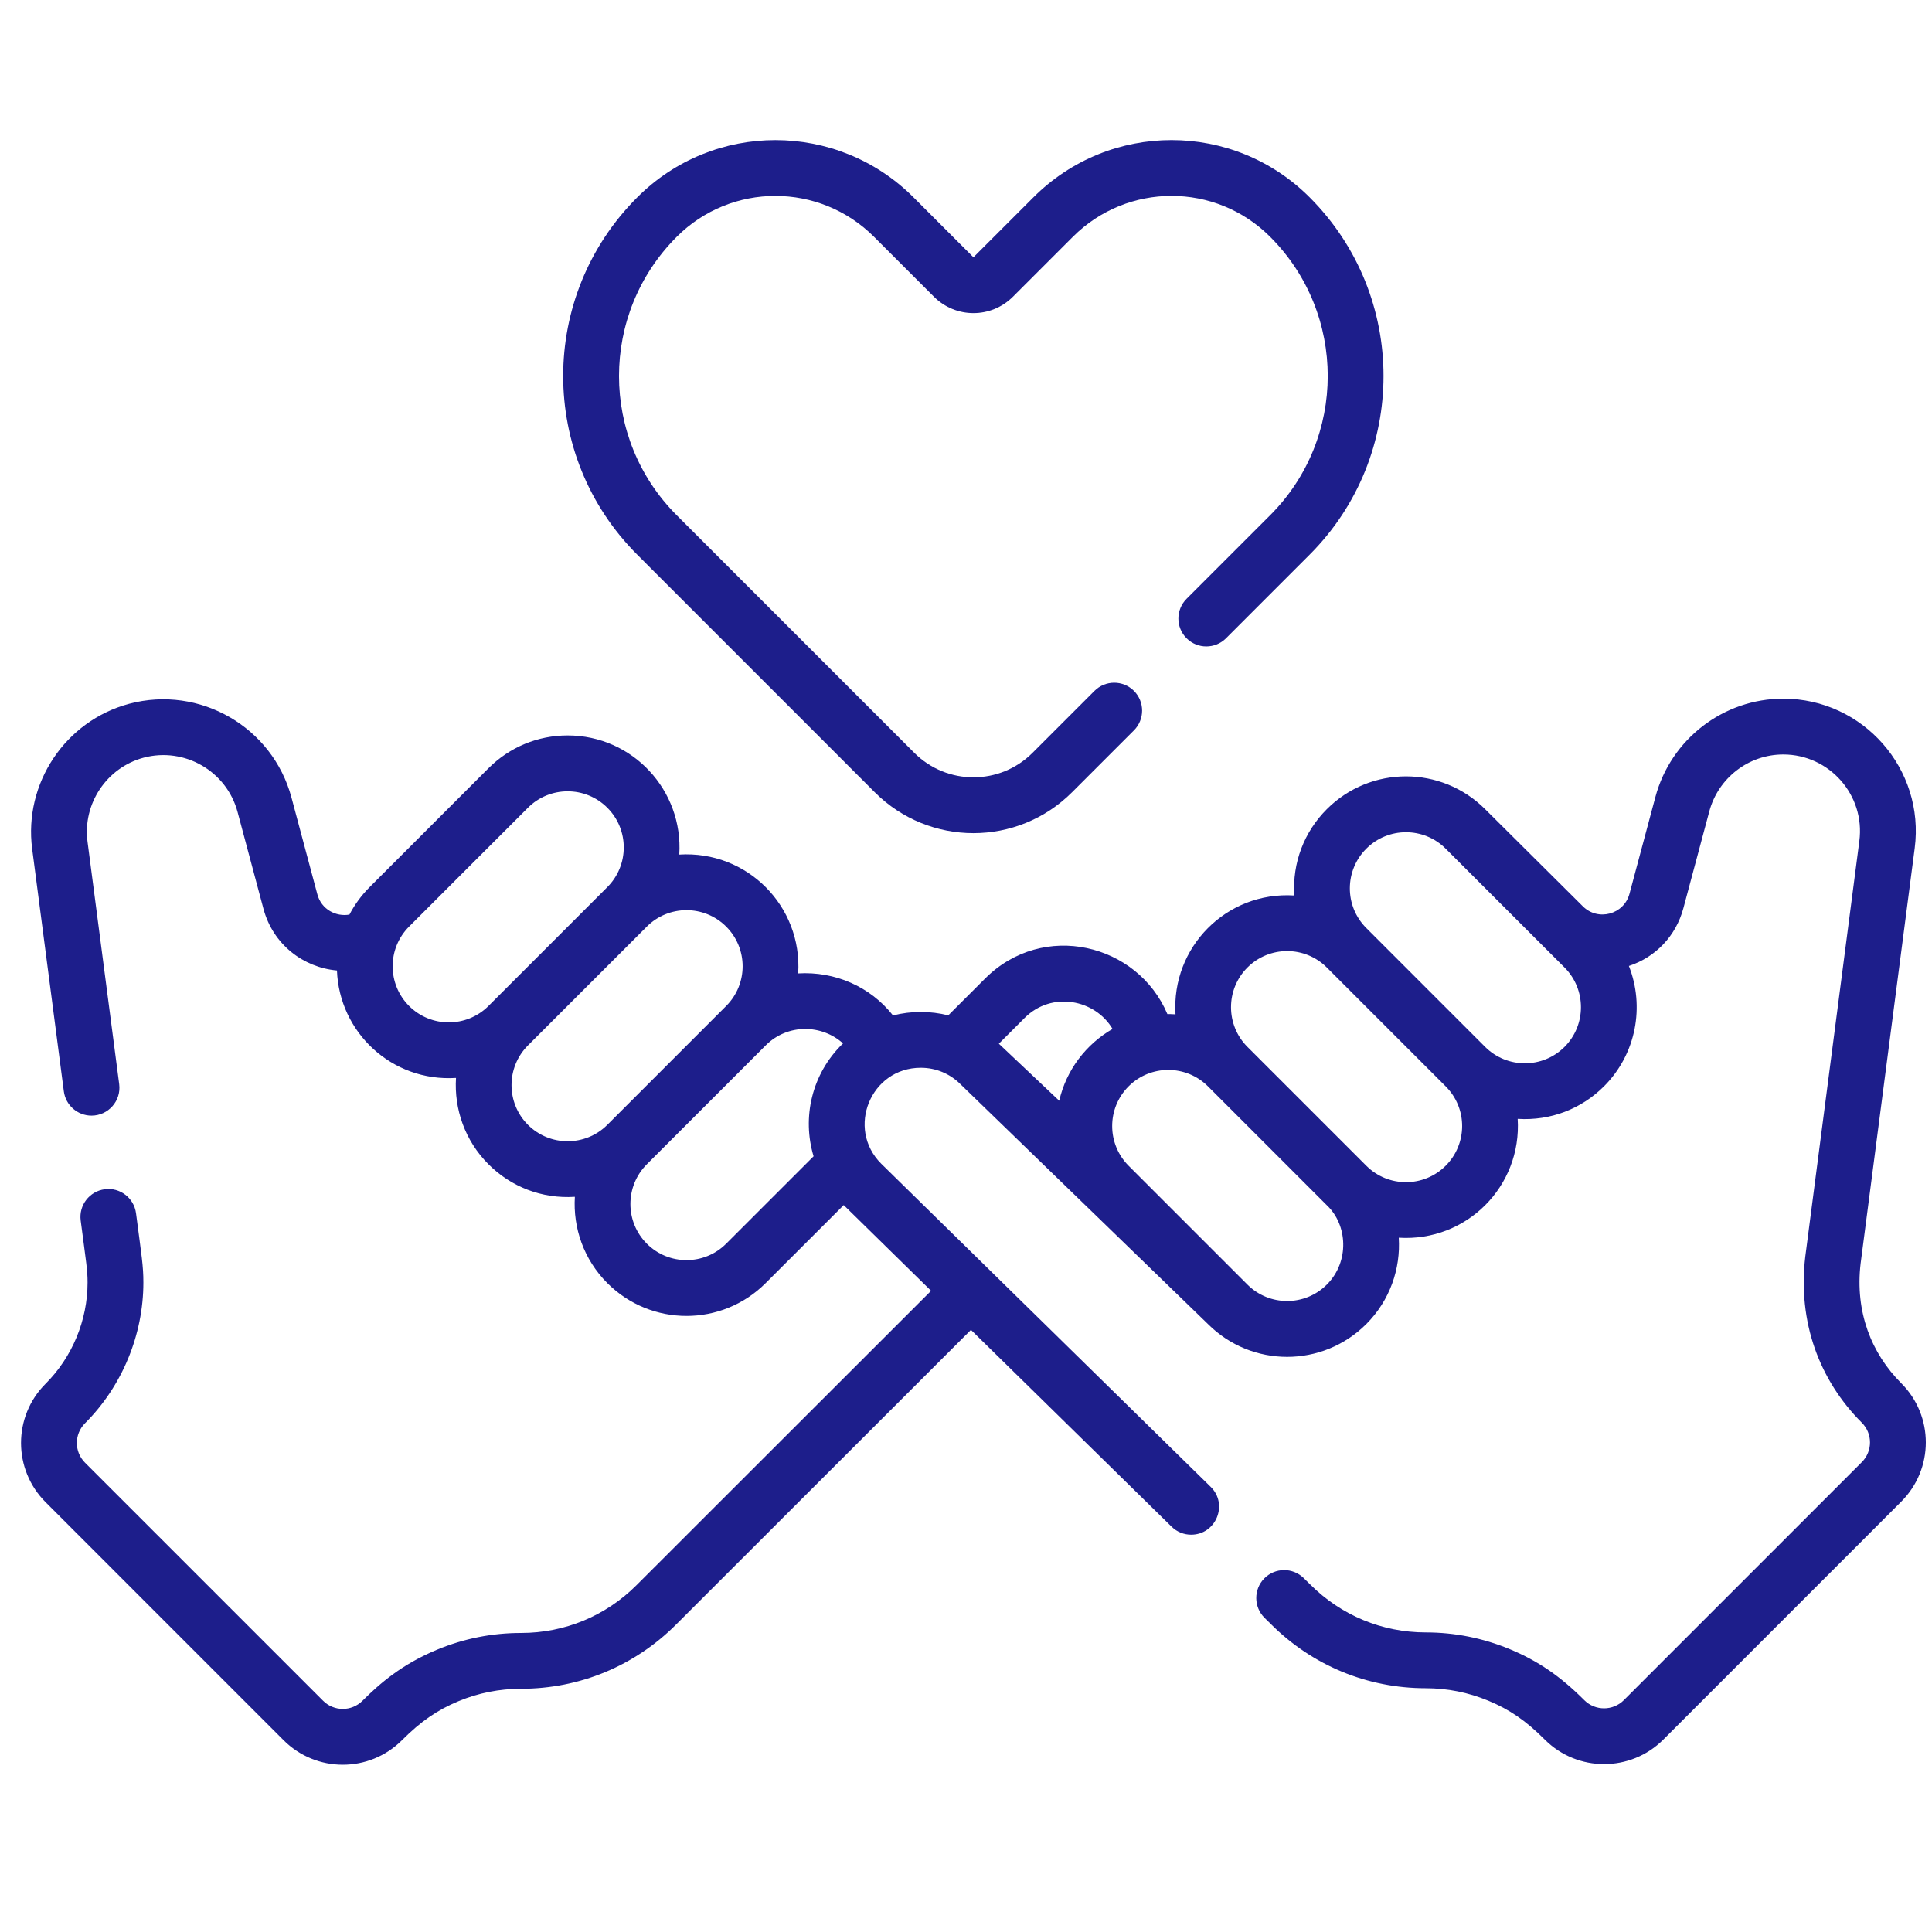
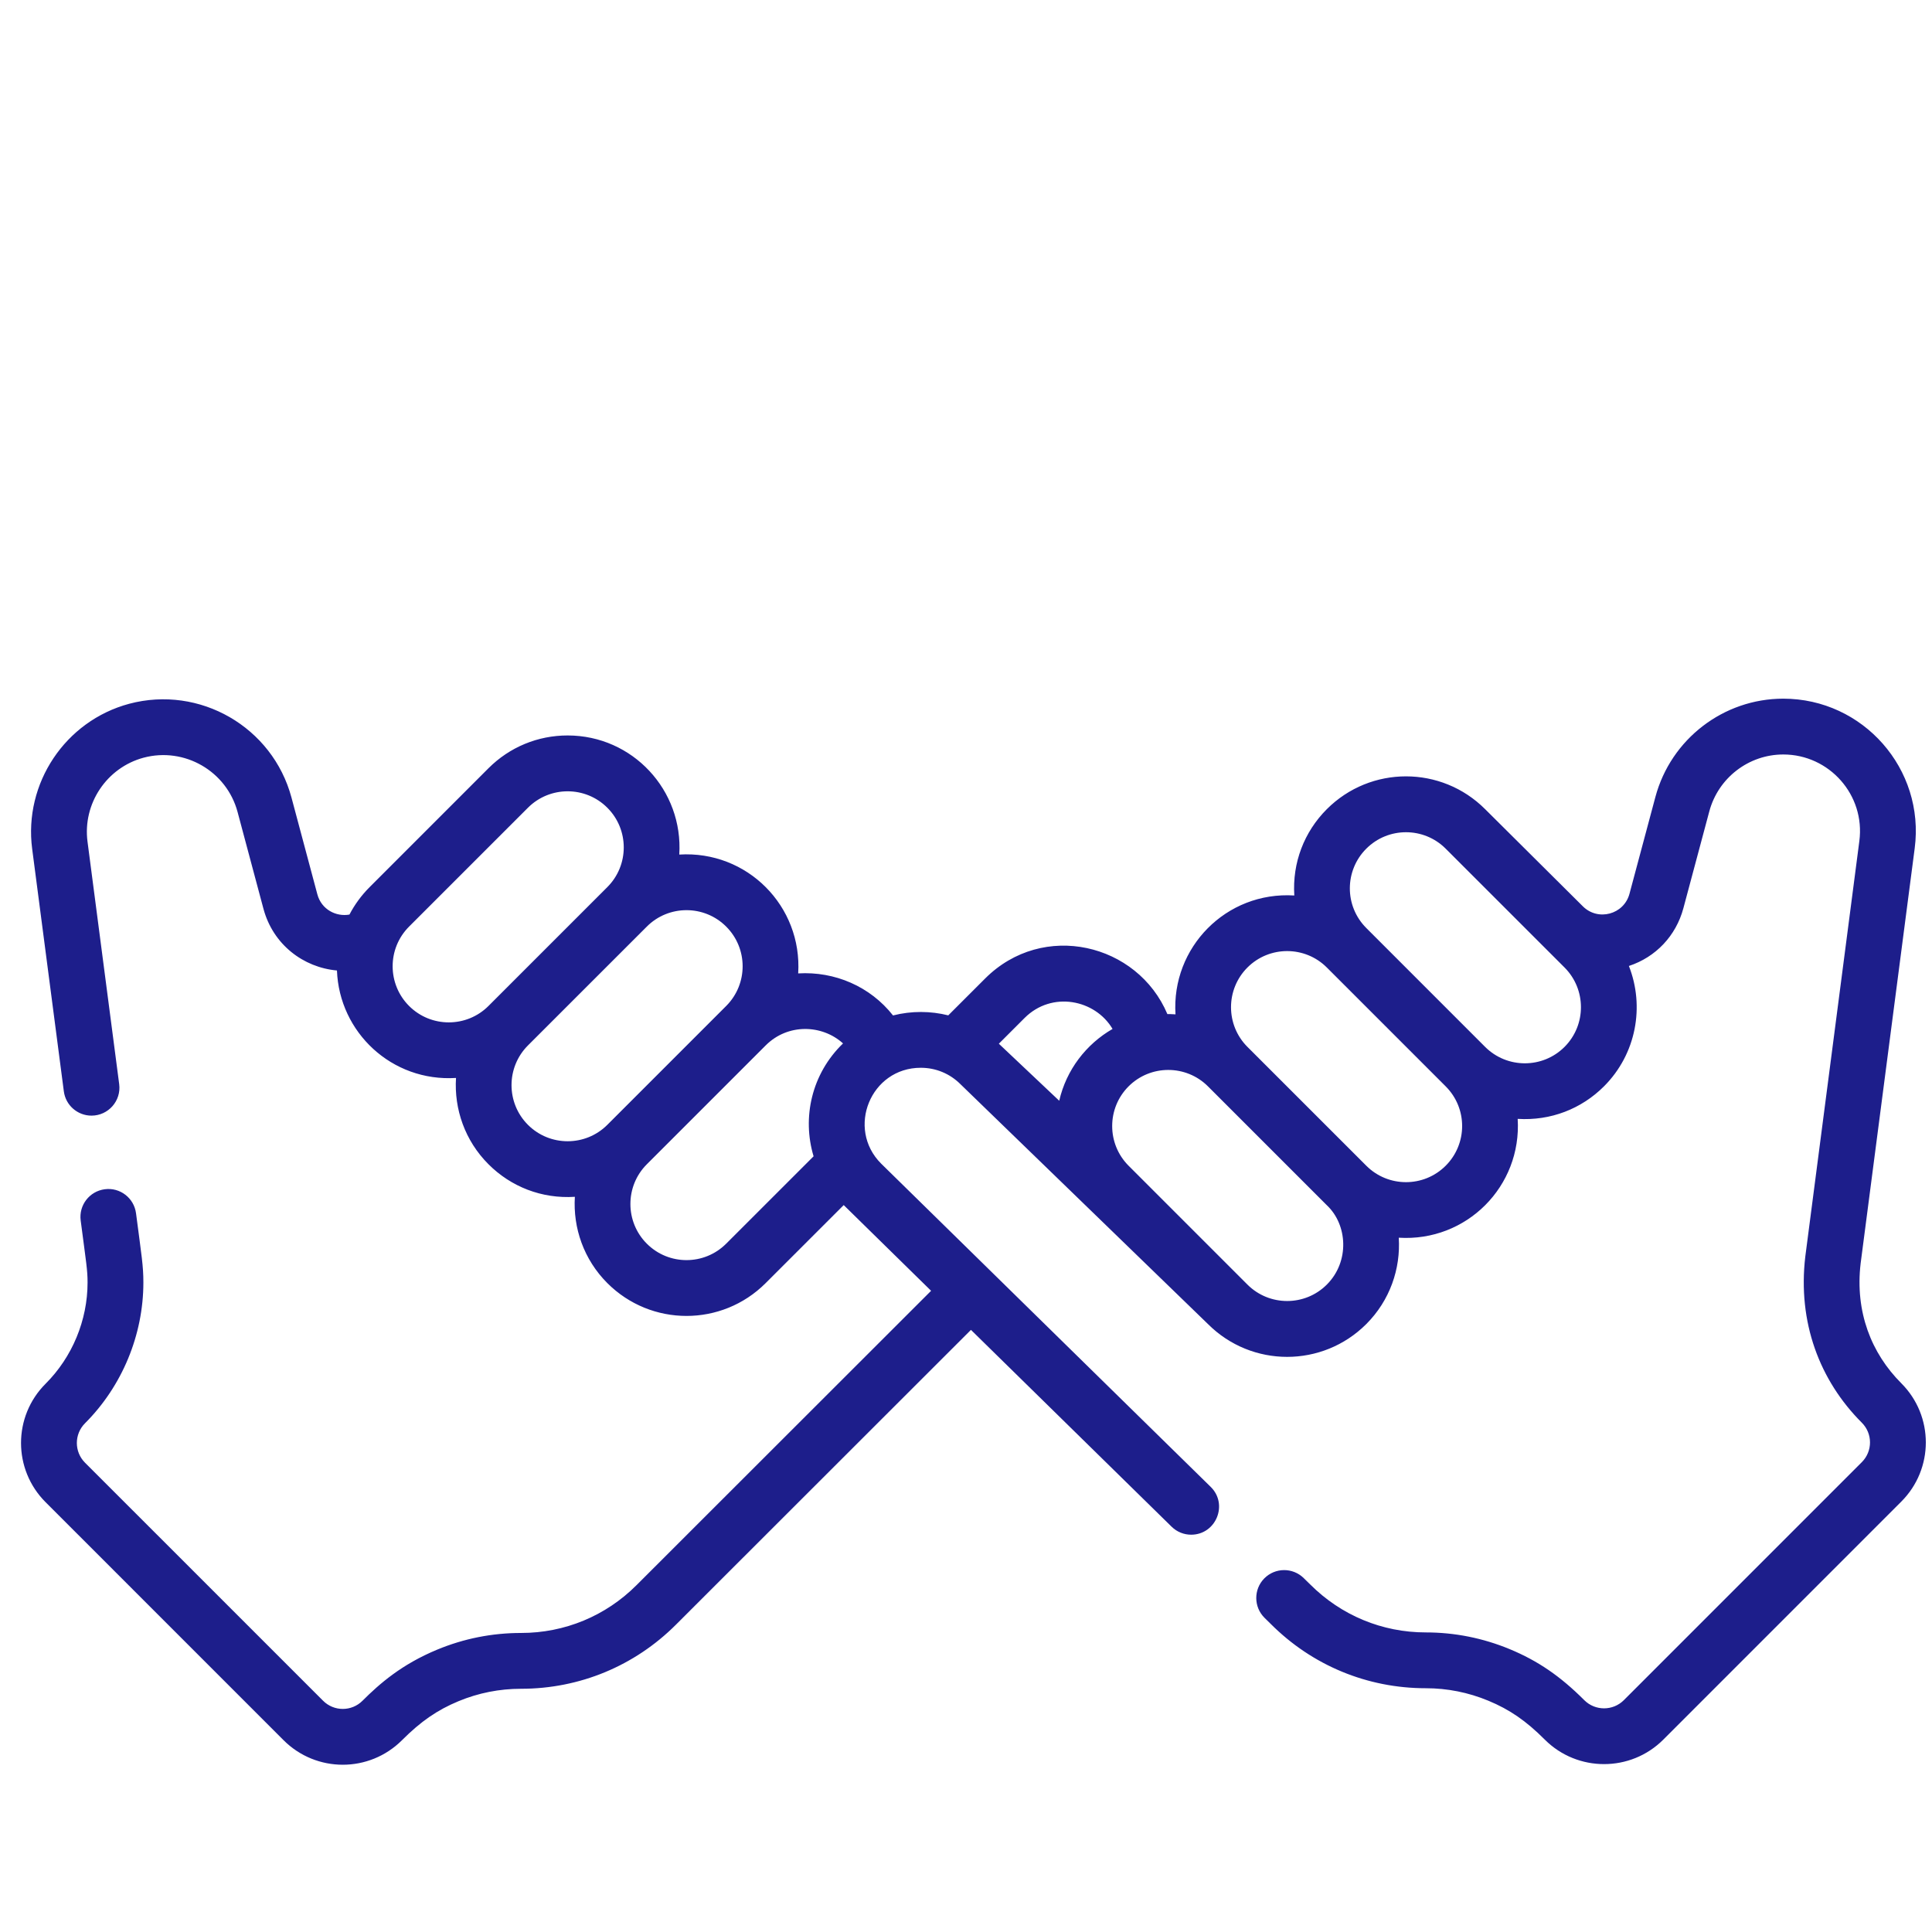
<svg xmlns="http://www.w3.org/2000/svg" width="71" height="70" viewBox="0 0 71 70" fill="none">
  <g clip-path="url(#clip0_1_541)">
    <path d="M69.871 50.832C68.769 49.73 68.168 48.207 68.377 46.431L70.364 31.174C70.746 28.258 68.466 25.675 65.535 25.675C63.338 25.675 61.405 27.16 60.835 29.287L59.883 32.844C59.679 33.608 58.725 33.863 58.167 33.304L54.578 29.736C52.97 28.128 50.368 28.128 48.76 29.736C47.926 30.57 47.489 31.705 47.565 32.908C45.059 32.751 43.043 34.821 43.199 37.276C43.048 37.266 42.978 37.266 42.901 37.267C41.803 34.669 38.331 33.83 36.202 35.96L34.848 37.313C34.202 37.151 33.499 37.143 32.818 37.316C31.98 36.252 30.681 35.691 29.333 35.771C29.487 33.302 27.46 31.249 24.963 31.404C25.113 29.045 23.252 27.027 20.86 27.027C19.762 27.027 18.729 27.455 17.951 28.232L13.584 32.6C13.282 32.902 13.034 33.242 12.842 33.609C12.353 33.698 11.813 33.424 11.663 32.866L10.711 29.306C10.016 26.717 7.342 25.172 4.747 25.863C2.399 26.493 0.867 28.786 1.182 31.195L2.346 40.106C2.414 40.622 2.854 40.998 3.362 40.998C3.98 40.998 4.46 40.456 4.38 39.84L3.216 30.929C3.034 29.535 3.92 28.209 5.277 27.844C6.779 27.444 8.328 28.338 8.73 29.837L9.682 33.397C10.036 34.715 11.15 35.553 12.383 35.664C12.467 37.933 14.394 39.761 16.758 39.613C16.686 40.753 17.083 41.917 17.952 42.785C18.774 43.608 19.904 44.059 21.126 43.981C21.054 45.12 21.451 46.284 22.32 47.153C23.927 48.76 26.529 48.761 28.137 47.153L31.006 44.285L34.217 47.435L23.393 58.251C22.26 59.385 20.753 60.009 19.149 60.009C18.085 60.009 17.047 60.215 16.066 60.622C14.763 61.162 13.948 61.874 13.323 62.499C12.922 62.901 12.273 62.901 11.872 62.499L3.125 53.753C2.724 53.352 2.724 52.703 3.125 52.302C4.487 50.941 5.269 49.056 5.269 47.13C5.269 46.514 5.206 46.175 4.999 44.587C4.926 44.026 4.412 43.628 3.85 43.703C3.288 43.776 2.892 44.29 2.965 44.852C3.17 46.427 3.218 46.668 3.218 47.13C3.218 48.516 2.656 49.872 1.675 50.851C0.472 52.054 0.472 54 1.675 55.203L10.421 63.95C11.624 65.152 13.57 65.152 14.773 63.95C15.467 63.256 16.069 62.841 16.851 62.516C17.582 62.213 18.355 62.06 19.149 62.06C21.3 62.06 23.323 61.222 24.843 59.702L35.682 48.871L43.056 56.104C43.256 56.3 43.515 56.398 43.774 56.398C44.688 56.398 45.147 55.282 44.492 54.64L32.38 42.76C31.091 41.471 31.994 39.239 33.838 39.239C34.389 39.239 34.907 39.453 35.297 39.843C35.319 39.865 44.392 48.657 44.392 48.657C46 50.265 48.602 50.265 50.211 48.657V48.657C51.079 47.788 51.477 46.624 51.404 45.484C53.895 45.64 55.929 43.593 55.774 41.117C56.985 41.193 58.117 40.75 58.946 39.921V39.921C60.139 38.728 60.444 36.977 59.861 35.498C60.85 35.173 61.592 34.39 61.864 33.374L62.816 29.817C63.146 28.585 64.264 27.726 65.535 27.726C67.225 27.726 68.552 29.215 68.33 30.907L66.344 46.175C66.059 48.584 66.864 50.726 68.421 52.282C68.821 52.682 68.823 53.33 68.421 53.732L59.675 62.479C59.274 62.879 58.623 62.879 58.223 62.48C57.338 61.595 56.518 61.034 55.48 60.603C54.496 60.196 53.459 59.989 52.397 59.989C50.794 59.989 49.287 59.364 48.147 58.224L47.911 57.993C47.507 57.596 46.858 57.602 46.461 58.005C46.064 58.409 46.07 59.059 46.474 59.456L46.703 59.681C48.224 61.202 50.246 62.04 52.397 62.04C53.188 62.04 53.961 62.194 54.694 62.498C55.479 62.823 56.081 63.238 56.773 63.931C57.973 65.128 59.924 65.128 61.124 63.93L69.87 55.183C71.074 53.981 71.074 52.035 69.871 50.832ZM15.034 36.968C14.234 36.169 14.222 34.863 15.034 34.05L19.402 29.683C20.206 28.878 21.515 28.878 22.319 29.683C23.124 30.487 23.124 31.796 22.319 32.6L17.951 36.968C17.147 37.772 15.838 37.772 15.034 36.968ZM19.402 41.336C18.597 40.531 18.597 39.223 19.402 38.418L23.77 34.051C24.574 33.246 25.883 33.246 26.687 34.051C27.49 34.853 27.495 36.155 26.691 36.964L22.319 41.336C21.515 42.14 20.206 42.14 19.402 41.336ZM26.687 45.703C25.881 46.509 24.576 46.509 23.77 45.703C22.966 44.899 22.966 43.59 23.77 42.786L28.142 38.414C28.958 37.601 30.214 37.649 30.981 38.344C29.818 39.467 29.473 41.081 29.899 42.492L26.687 45.703ZM36.707 38.355L37.652 37.41C38.654 36.408 40.245 36.728 40.886 37.812C39.917 38.37 39.188 39.312 38.926 40.451L36.707 38.355ZM48.76 47.207C47.956 48.012 46.647 48.011 45.843 47.207L41.475 42.839C40.671 42.035 40.671 40.726 41.475 39.922C42.279 39.118 43.588 39.118 44.392 39.922L48.76 44.29C49.523 45.007 49.605 46.362 48.76 47.207ZM53.128 42.839C52.324 43.644 51.015 43.644 50.211 42.839L45.843 38.472C45.038 37.667 45.038 36.359 45.843 35.554C46.647 34.75 47.956 34.75 48.76 35.554L53.128 39.922C53.938 40.731 53.931 42.037 53.128 42.839ZM57.496 38.472C56.692 39.276 55.383 39.276 54.578 38.472L50.211 34.104C49.399 33.292 49.41 31.986 50.211 31.187C51.015 30.382 52.324 30.382 53.128 31.187L57.496 35.554C58.3 36.359 58.3 37.667 57.496 38.472Z" fill="#1D1E8B" />
-     <path d="M32.146 29.113C34.151 31.118 37.393 31.118 39.398 29.113L41.672 26.84C42.072 26.439 42.072 25.79 41.672 25.389C41.272 24.989 40.622 24.989 40.222 25.389L37.948 27.663C36.745 28.866 34.8 28.866 33.597 27.663L24.869 18.934C22.041 16.108 22.041 11.53 24.869 8.702C26.877 6.695 30.121 6.703 32.121 8.703L34.323 10.905C35.125 11.707 36.422 11.707 37.224 10.905L39.427 8.703C41.431 6.698 44.674 6.697 46.678 8.703C49.499 11.523 49.499 16.112 46.678 18.933L43.606 22.005C43.205 22.406 43.205 23.055 43.606 23.456C44.006 23.856 44.656 23.856 45.056 23.456L48.128 20.383C51.749 16.763 51.749 10.872 48.129 7.252C45.324 4.446 40.783 4.446 37.977 7.252L35.773 9.455L33.571 7.252C30.765 4.447 26.224 4.447 23.419 7.252C19.789 10.88 19.789 16.756 23.419 20.384L32.146 29.113Z" fill="#1D1E8B" />
  </g>
  <defs>
    <clipPath id="clip0_1_541">
      <rect width="70" height="70" fill="white" transform="translate(0.773)" />
    </clipPath>
  </defs>
</svg>